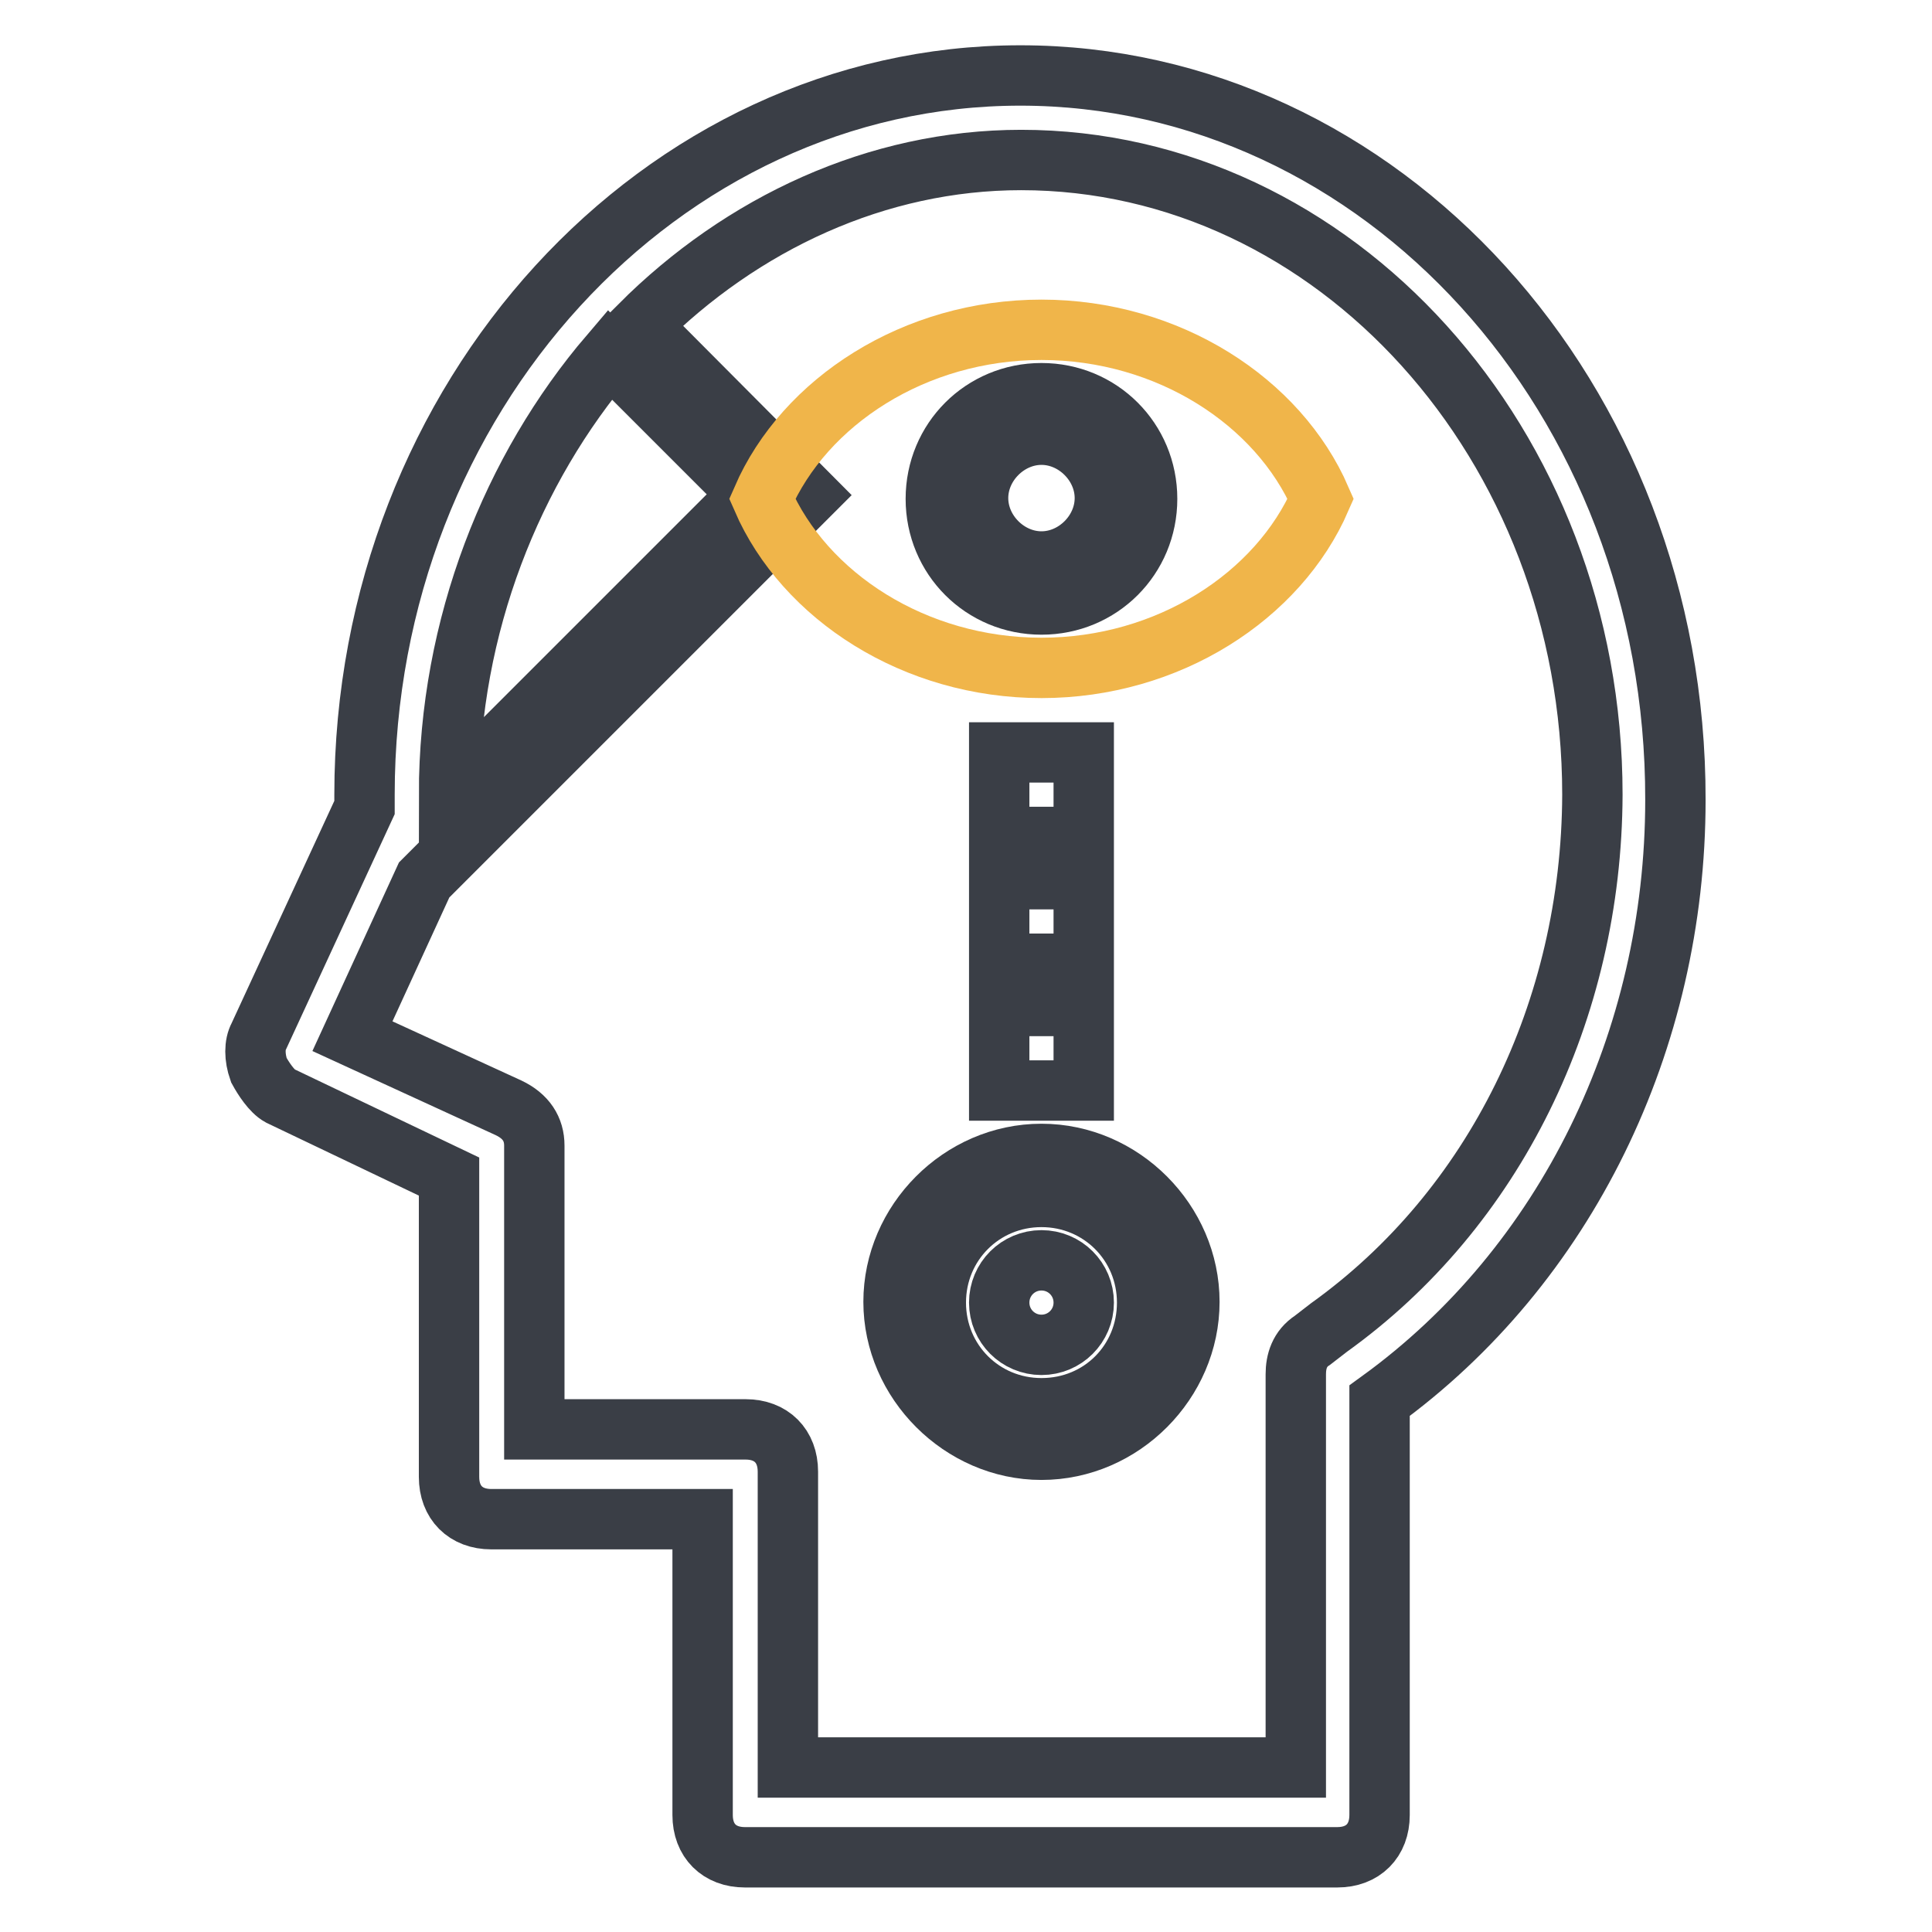
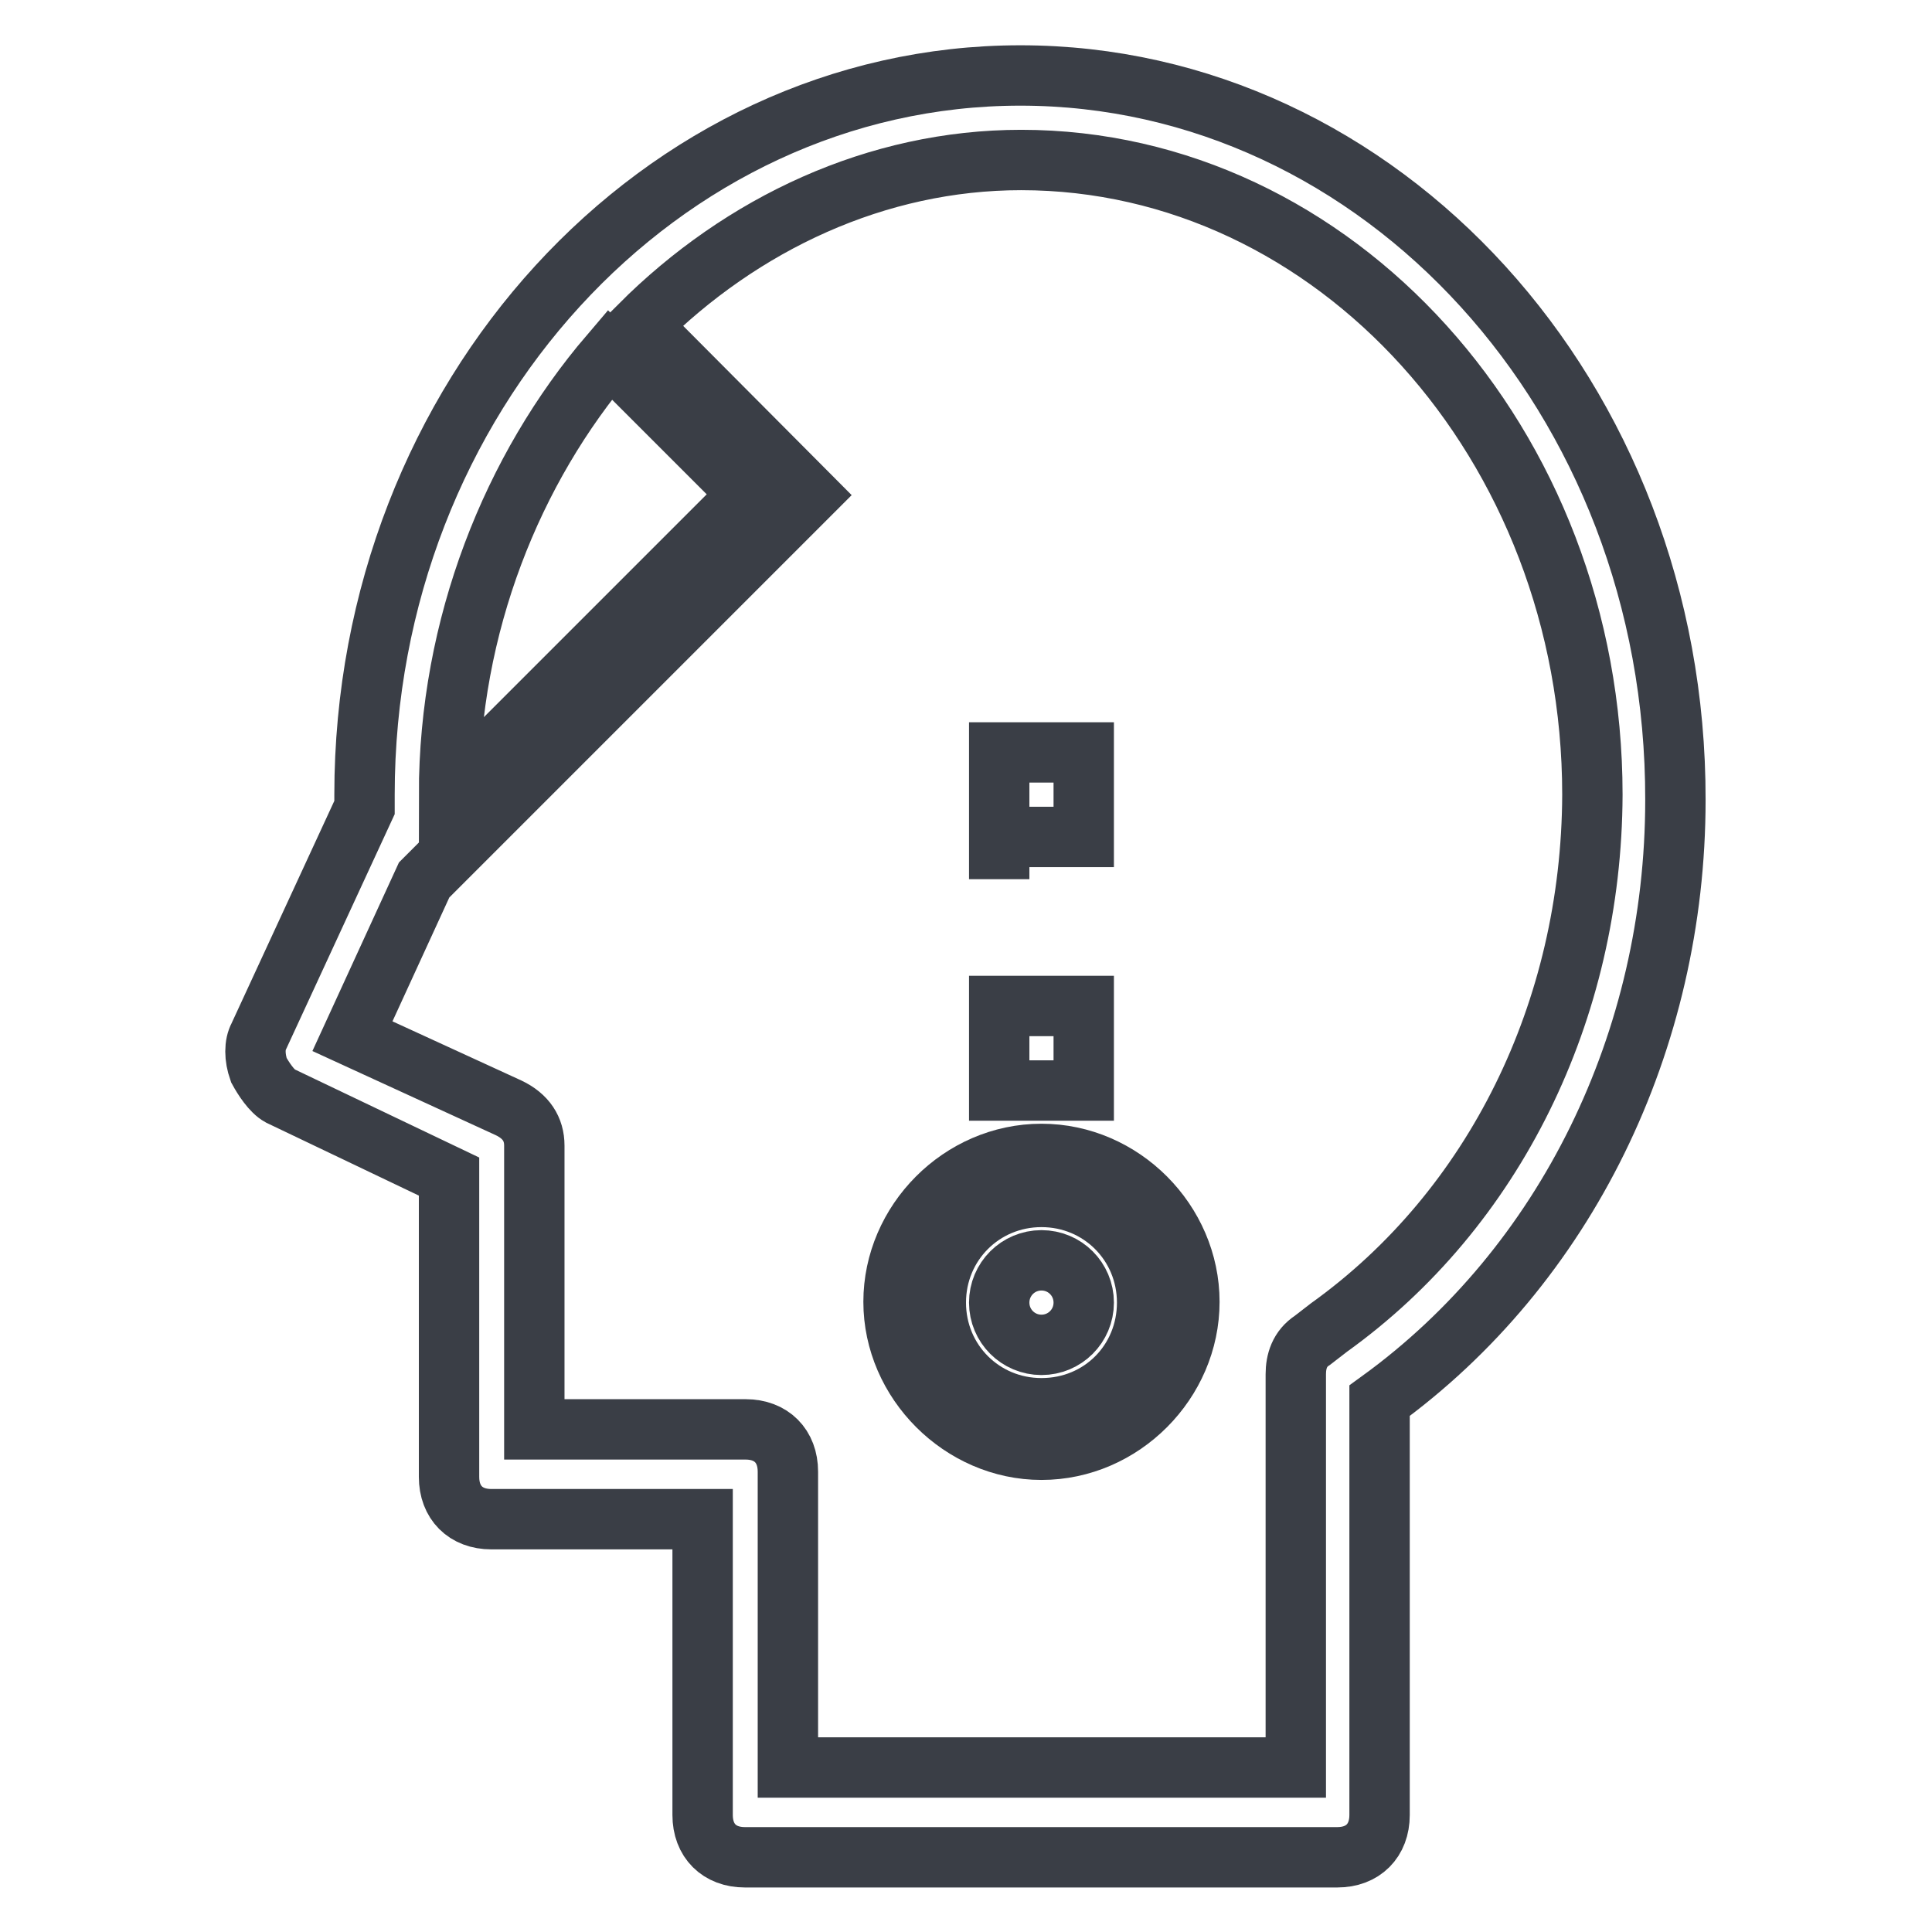
<svg xmlns="http://www.w3.org/2000/svg" version="1.1" x="0px" y="0px" viewBox="0 0 256 256" enable-background="new 0 0 256 256" xml:space="preserve">
  <g>
-     <path stroke-width="8" fill-opacity="0" stroke="#3a3e46" d="M138,152.9c-10.7,0-19.6,9-19.6,19.6s9,19.6,19.6,19.6c10.7,0,19.6-9,19.6-19.6S148.7,152.9,138,152.9z  M138,186.6c-7.8,0-14-6.2-14-14s6.2-14,14-14c7.8,0,14,6.2,14,14S145.9,186.6,138,186.6z M132.4,99.7h11.2v11.2h-11.2V99.7z  M132.4,116.5h11.2v11.2h-11.2V116.5z M132.4,133.3h11.2v11.2h-11.2V133.3z" />
+     <path stroke-width="8" fill-opacity="0" stroke="#3a3e46" d="M138,152.9c-10.7,0-19.6,9-19.6,19.6s9,19.6,19.6,19.6c10.7,0,19.6-9,19.6-19.6S148.7,152.9,138,152.9z  M138,186.6c-7.8,0-14-6.2-14-14s6.2-14,14-14c7.8,0,14,6.2,14,14S145.9,186.6,138,186.6z M132.4,99.7h11.2v11.2h-11.2V99.7z  h11.2v11.2h-11.2V116.5z M132.4,133.3h11.2v11.2h-11.2V133.3z" />
    <path stroke-width="8" fill-opacity="0" stroke="#3a3e46" d="M132.4,172.6c0,3.1,2.5,5.6,5.6,5.6c3.1,0,5.6-2.5,5.6-5.6s-2.5-5.6-5.6-5.6 C134.9,167,132.4,169.5,132.4,172.6z" />
    <path stroke-width="8" fill-opacity="0" stroke="#3a3e46" d="M135.2,10c-47.6,0-86.9,42.6-86.9,95.3v1.7l-14,30.3c-0.6,1.1-0.6,2.8,0,4.5c0.6,1.1,1.7,2.8,2.8,3.4 l22.4,10.7v39.8c0,3.4,2.2,5.6,5.6,5.6h28v39.2c0,3.4,2.2,5.6,5.6,5.6h78.5c3.4,0,5.6-2.2,5.6-5.6v-54.9 c24.7-17.9,39.2-47.7,39.2-79.6C222.1,52.6,182.9,10,135.2,10z M80.8,47l18.5,18.5l-39.8,39.8C59.5,82.9,67.9,62.1,80.8,47z  M176.1,175.9l-2.2,1.7c-1.7,1.1-2.2,2.8-2.2,4.5v52.1h-67.3V195c0-3.4-2.2-5.6-5.6-5.6h-28v-37.6c0-2.2-1.1-3.9-3.4-5l-20.7-9.5 l9.5-20.7l51-51L84.8,43.1c13.5-13.5,31.4-21.9,50.5-21.9c41.5,0,75.7,37.6,75.7,84.1C210.9,133.9,198,160.2,176.1,175.9 L176.1,175.9z" />
-     <path stroke-width="8" fill-opacity="0" stroke="#f0b54a" d="M101,66.1c5.6-12.9,20.2-22.4,37-22.4s31.4,9.5,37,22.4c-5.6,12.9-20.2,22.4-37,22.4S106.6,79,101,66.1z" />
-     <path stroke-width="8" fill-opacity="0" stroke="#3a3e46" d="M138,80.1c7.8,0,14-6.2,14-14c0-7.8-6.2-14-14-14c-7.8,0-14,6.2-14,14C124,73.9,130.2,80.1,138,80.1z  M138,57.6c4.5,0,8.4,3.9,8.4,8.4s-3.9,8.4-8.4,8.4c-4.5,0-8.4-3.9-8.4-8.4S133.5,57.6,138,57.6z" />
  </g>
</svg>